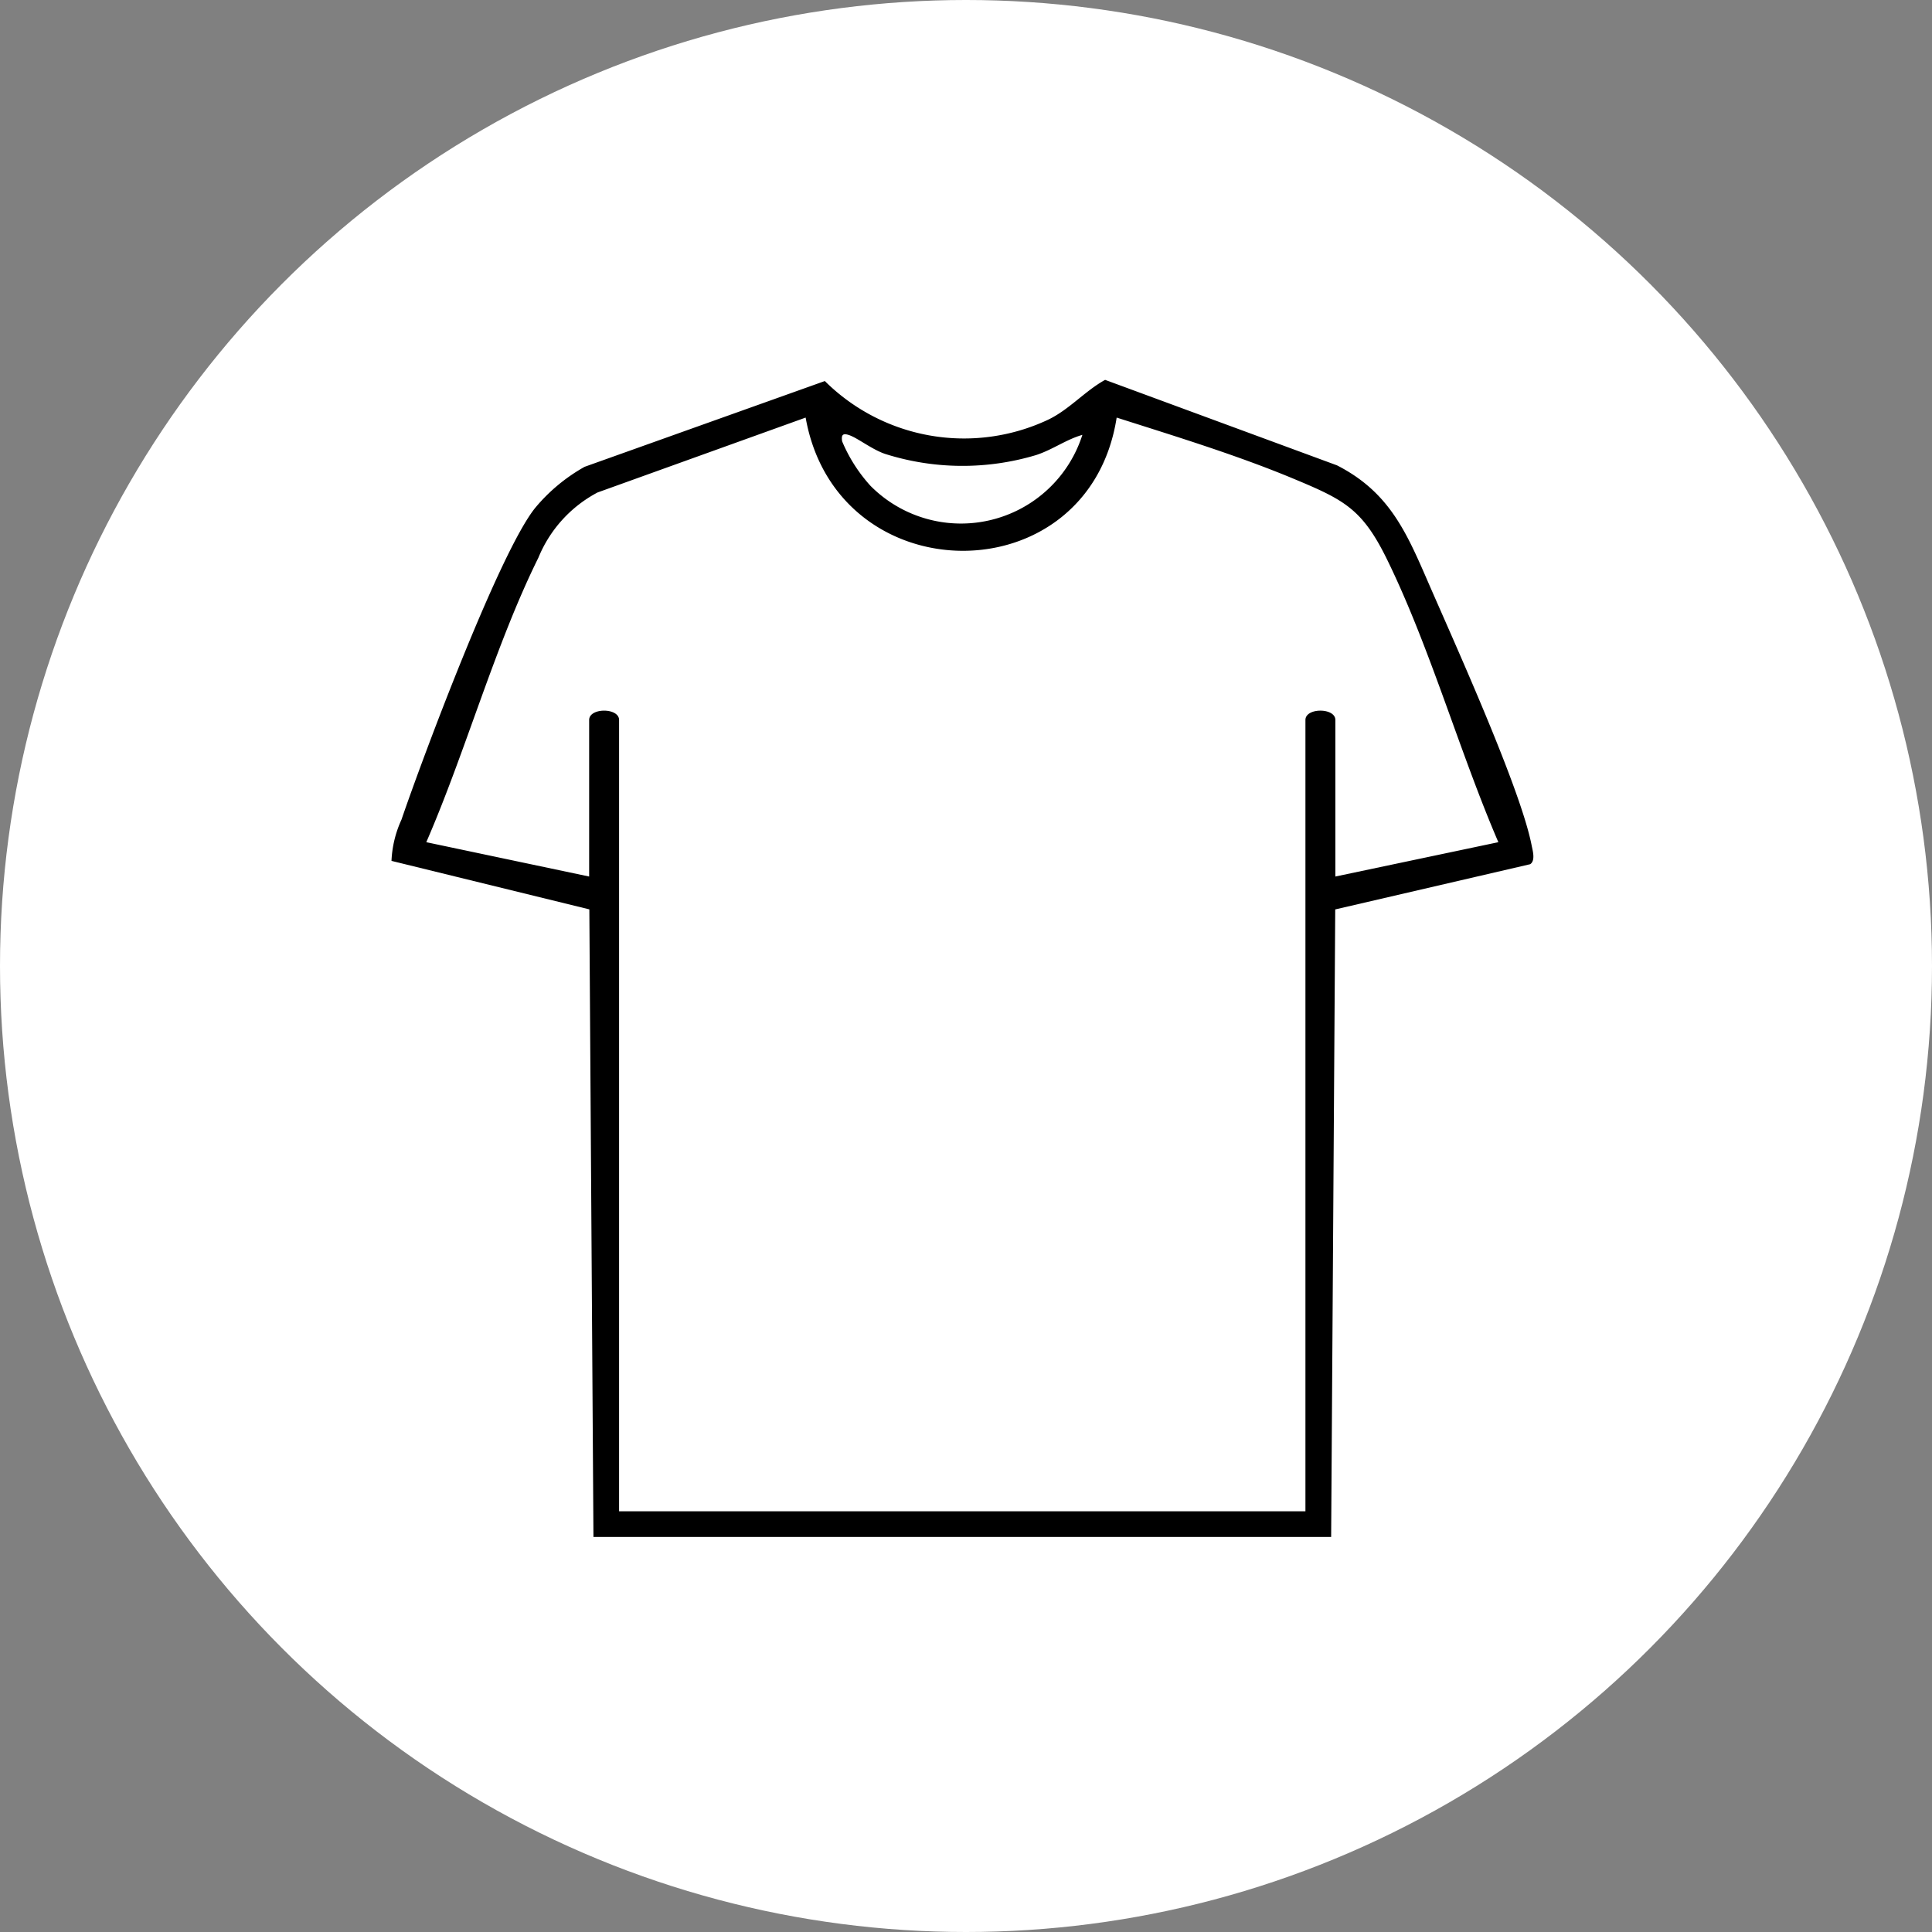
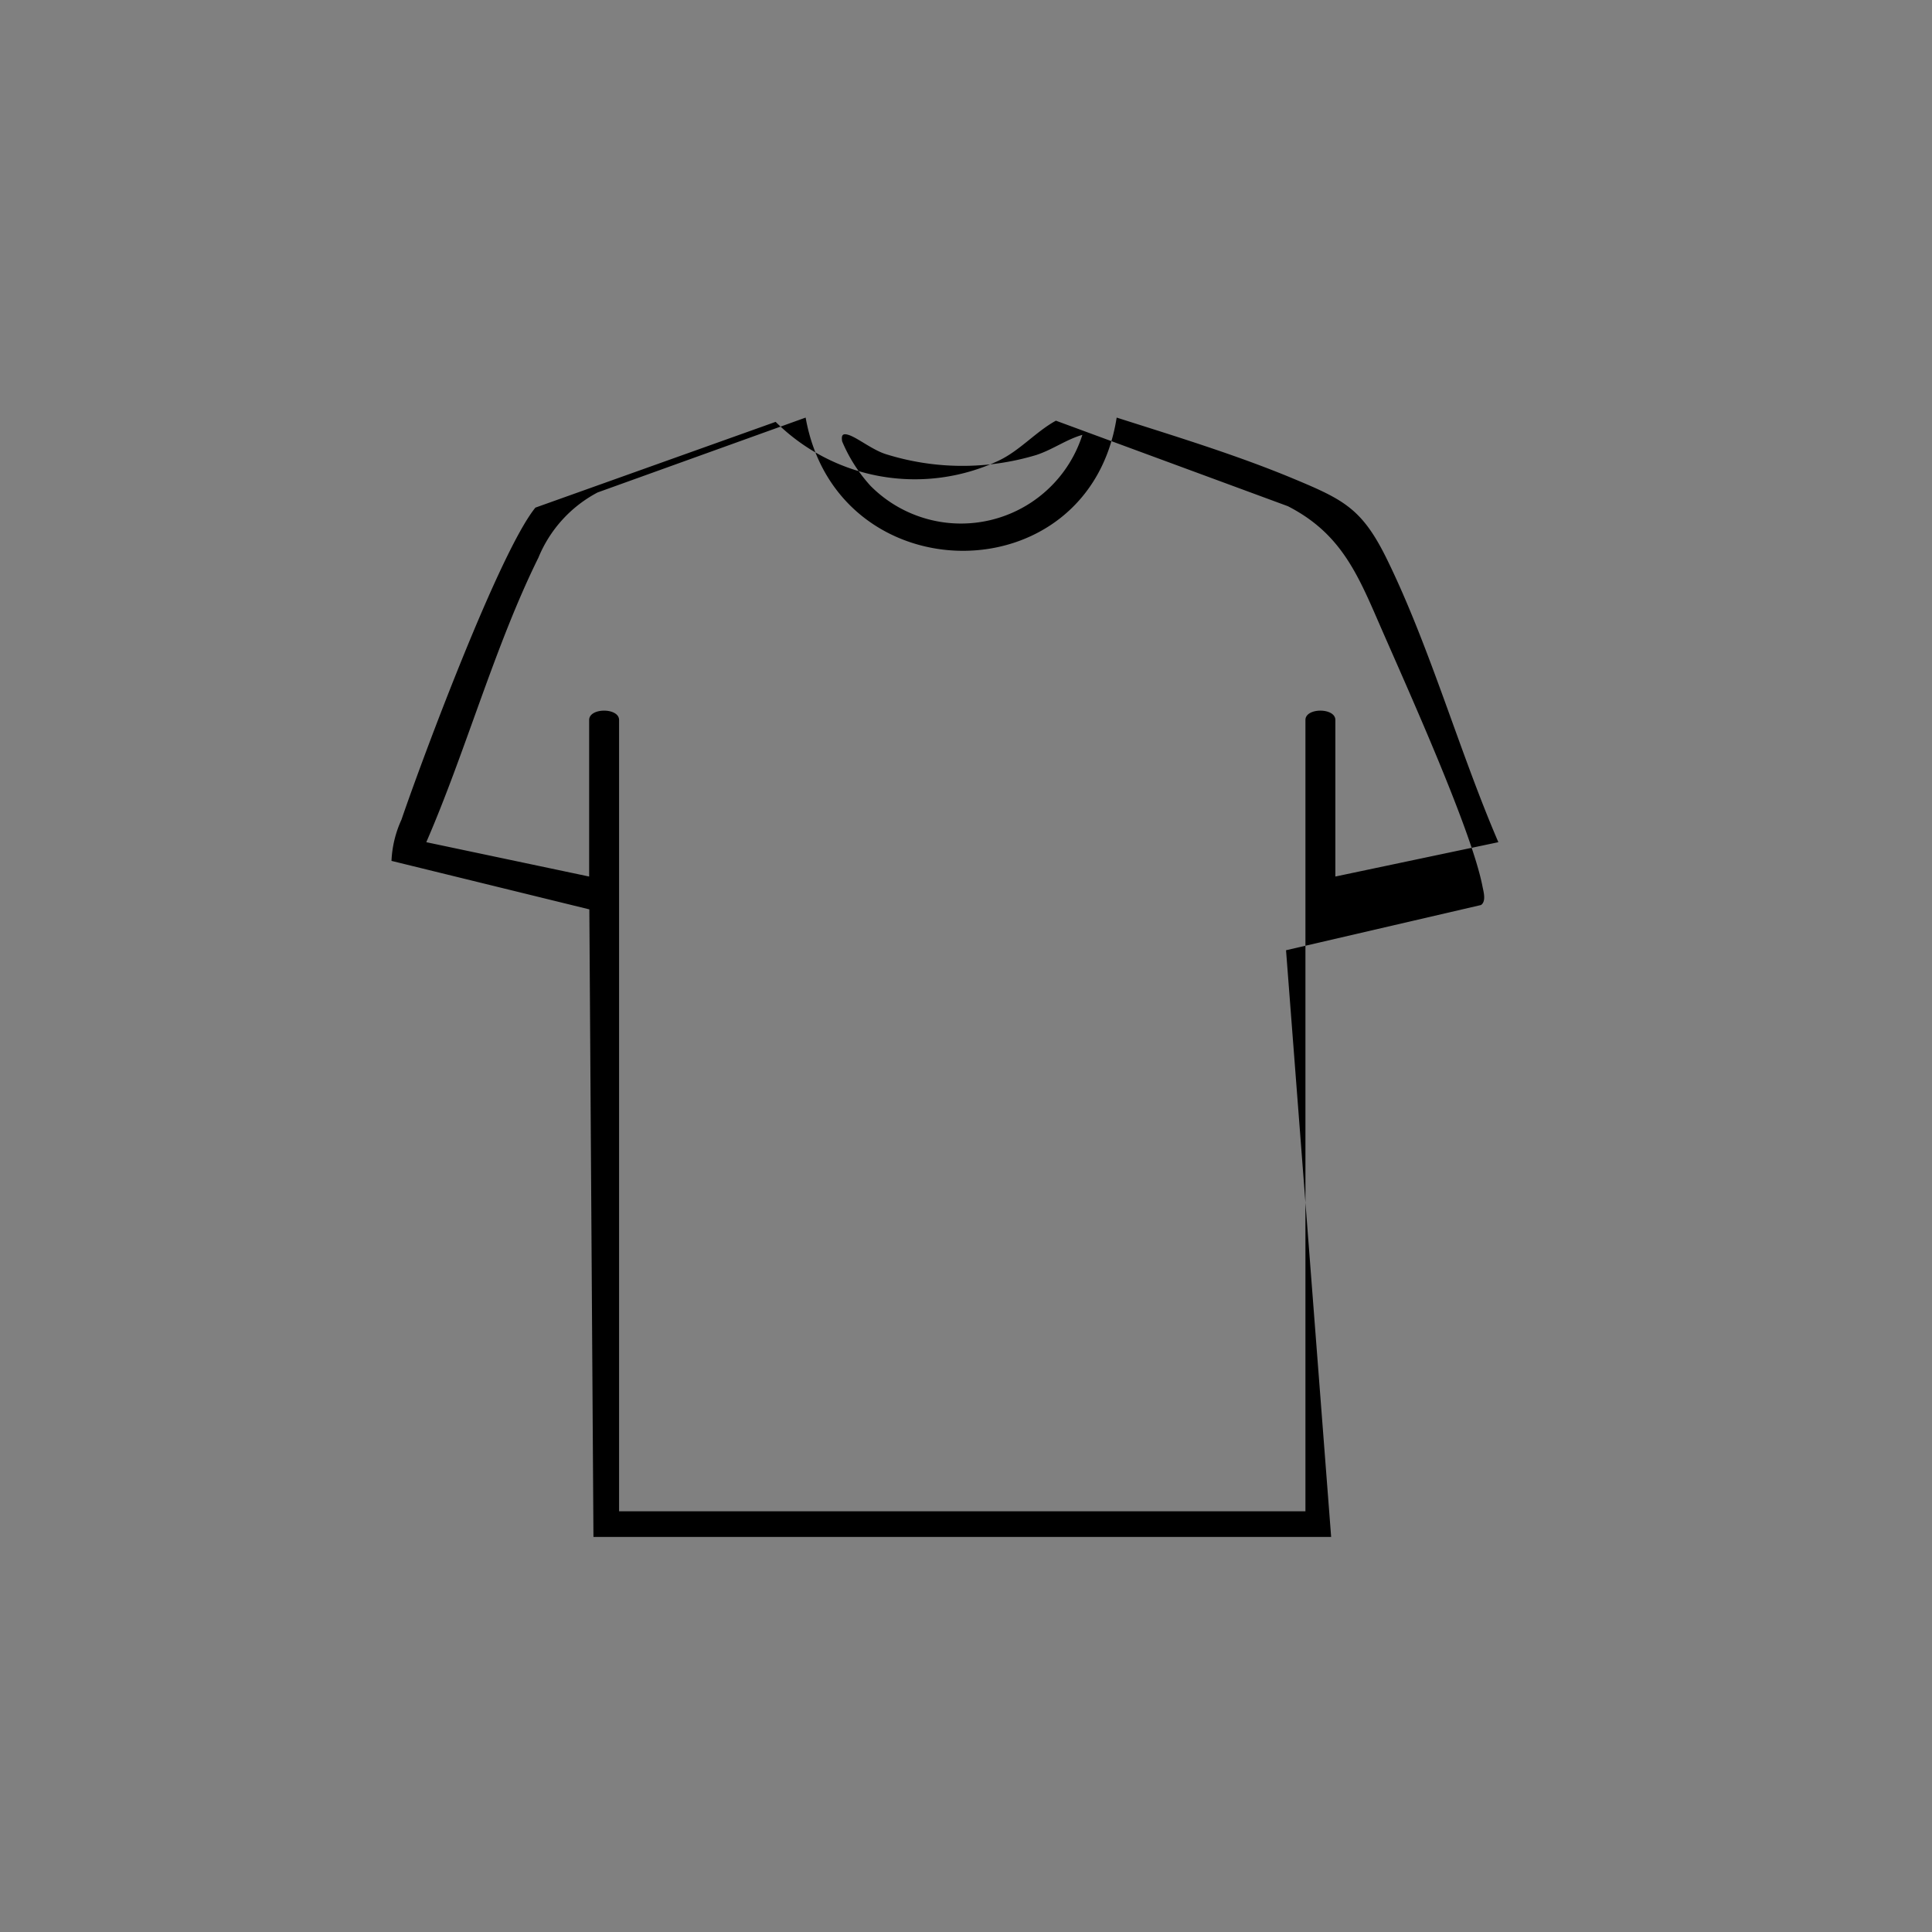
<svg xmlns="http://www.w3.org/2000/svg" viewBox="0 0 71 71" height="71" width="71">
  <rect x="0" y="0" width="71" height="71" fill="#808080" stroke="none" />
  <g transform="translate(0 0.084)" data-name="Group 85550" id="Group_85550">
-     <circle fill="#fff" transform="translate(0 -0.084)" r="35.5" cy="35.5" cx="35.5" data-name="Ellipse 2400" id="Ellipse_2400" />
-     <path transform="translate(14.387 -23.603)" d="M7.422,80,7.271,56.938,0,55.156a4.049,4.049,0,0,1,.366-1.513c.793-2.318,3.614-9.864,4.923-11.469a6.471,6.471,0,0,1,1.808-1.5l8.828-3.152a7.26,7.26,0,0,0,8.2,1.424c.778-.37,1.353-1.054,2.1-1.467l8.523,3.142c1.889.967,2.527,2.4,3.325,4.241.97,2.233,3.42,7.621,3.828,9.73.037.189.146.55-.054.686l-7.165,1.662L34.532,80ZM7.264,55.731V49.978c0-.458,1.1-.458,1.1,0V79.058H33.587V49.978c0-.458,1.1-.458,1.1,0v5.753l5.99-1.262c-1.427-3.316-2.5-7.127-4.071-10.35-.921-1.894-1.58-2.225-3.456-3.007-2.091-.872-4.341-1.558-6.5-2.247-1.023,6.562-10.28,6.494-11.43,0L7.573,41.617A4.741,4.741,0,0,0,5.4,44.011c-1.6,3.232-2.671,7.123-4.121,10.458ZM25.39,39.5c-.6.172-1.083.54-1.7.742a9.412,9.412,0,0,1-5.544-.04c-.494-.165-1.028-.6-1.349-.7-.23-.072-.268.02-.236.236a5.723,5.723,0,0,0,1.044,1.637A4.683,4.683,0,0,0,25.39,39.5" data-name="Path 84648" id="Path_84648" />
+     <path transform="translate(14.387 -23.603)" d="M7.422,80,7.271,56.938,0,55.156a4.049,4.049,0,0,1,.366-1.513c.793-2.318,3.614-9.864,4.923-11.469l8.828-3.152a7.26,7.26,0,0,0,8.2,1.424c.778-.37,1.353-1.054,2.1-1.467l8.523,3.142c1.889.967,2.527,2.4,3.325,4.241.97,2.233,3.42,7.621,3.828,9.73.037.189.146.55-.054.686l-7.165,1.662L34.532,80ZM7.264,55.731V49.978c0-.458,1.1-.458,1.1,0V79.058H33.587V49.978c0-.458,1.1-.458,1.1,0v5.753l5.99-1.262c-1.427-3.316-2.5-7.127-4.071-10.35-.921-1.894-1.58-2.225-3.456-3.007-2.091-.872-4.341-1.558-6.5-2.247-1.023,6.562-10.28,6.494-11.43,0L7.573,41.617A4.741,4.741,0,0,0,5.4,44.011c-1.6,3.232-2.671,7.123-4.121,10.458ZM25.39,39.5c-.6.172-1.083.54-1.7.742a9.412,9.412,0,0,1-5.544-.04c-.494-.165-1.028-.6-1.349-.7-.23-.072-.268.02-.236.236a5.723,5.723,0,0,0,1.044,1.637A4.683,4.683,0,0,0,25.39,39.5" data-name="Path 84648" id="Path_84648" />
  </g>
</svg>